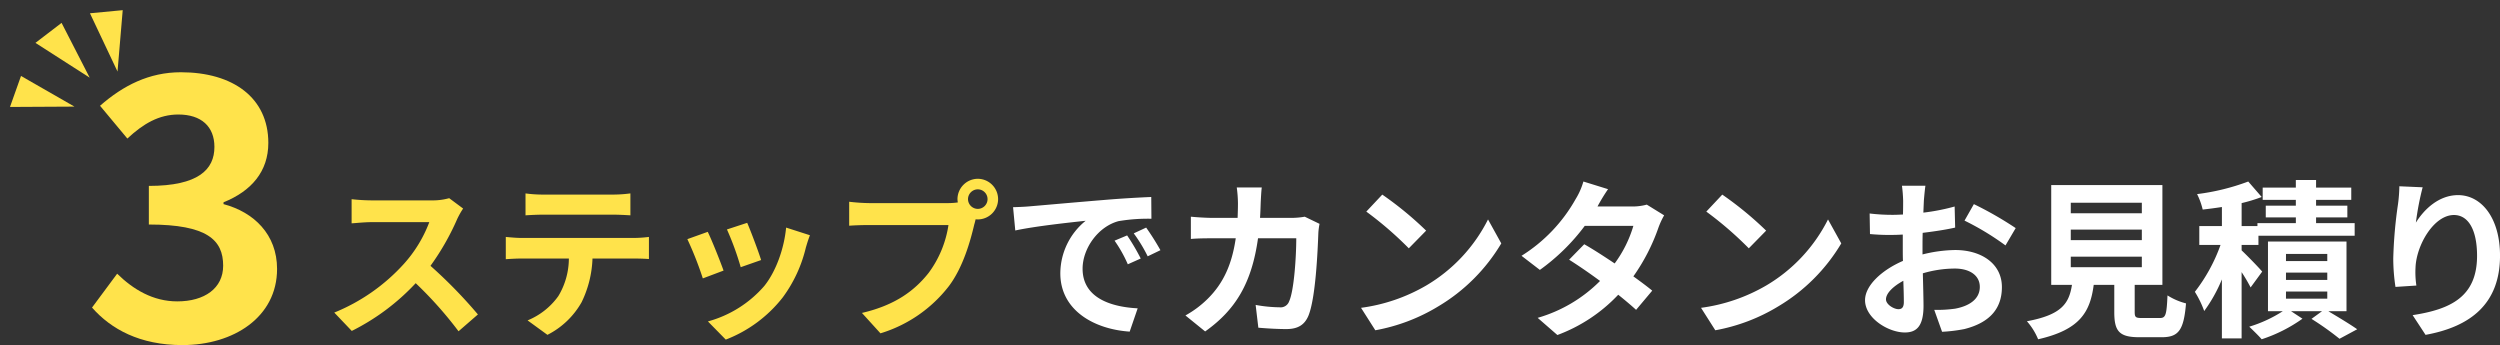
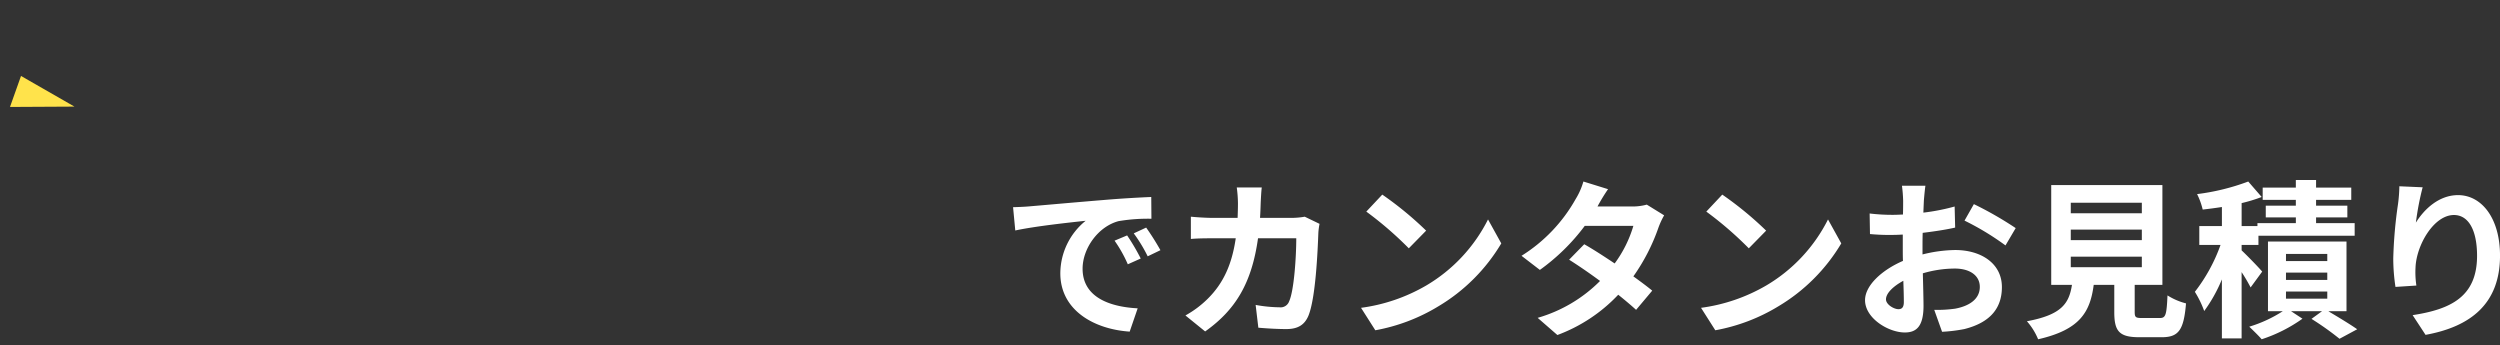
<svg xmlns="http://www.w3.org/2000/svg" width="617.667" height="85.26" viewBox="0 0 617.667 85.26">
  <rect x="0" y="0" width="617.667" height="85.26" fill="#333333" stroke="none" />
  <g id="グループ_2720" data-name="グループ 2720" transform="translate(-247.605 -2066)">
    <path id="パス_5888" data-name="パス 5888" d="M-375.1-28.812l.546,5.754c4.872-1.05,13.44-1.974,17.388-2.394a16.8,16.8,0,0,0-6.258,12.978c0,9.114,8.316,13.818,17.136,14.406l1.974-5.754c-7.14-.378-13.608-2.856-13.608-9.786,0-5,3.822-10.416,8.9-11.76a43.632,43.632,0,0,1,8.106-.588l-.042-5.376c-2.982.126-7.56.378-11.886.756-7.686.63-14.616,1.26-18.144,1.554C-371.784-28.938-373.422-28.854-375.1-28.812Zm28.182,6.972-3.108,1.3a32.4,32.4,0,0,1,3.276,5.838l3.192-1.428A52.129,52.129,0,0,0-346.92-21.84Zm4.7-1.932-3.066,1.428a36.944,36.944,0,0,1,3.444,5.67l3.15-1.512A62.831,62.831,0,0,0-342.216-23.772Zm28.56-9.912h-6.174a31.083,31.083,0,0,1,.294,3.864c0,1.26-.042,2.478-.084,3.654h-6.006c-1.6,0-3.78-.126-5.544-.294v5.5c1.806-.168,4.116-.168,5.544-.168h5.544c-.924,6.384-3.024,11.088-6.93,14.952a25.026,25.026,0,0,1-5.5,4.116l4.872,3.948c7.518-5.334,11.508-11.928,13.062-23.016h9.45c0,4.536-.546,12.936-1.764,15.582a2.234,2.234,0,0,1-2.394,1.47,34.763,34.763,0,0,1-5.88-.588L-314.5.966c2.016.168,4.536.336,6.93.336,2.9,0,4.494-1.092,5.418-3.234,1.806-4.284,2.31-16,2.478-20.538a17.17,17.17,0,0,1,.294-2.226l-3.654-1.764a19.522,19.522,0,0,1-3.15.294h-7.9c.084-1.218.126-2.478.168-3.78C-313.866-30.954-313.782-32.718-313.656-33.684Zm29.778,1.764-3.948,4.2a87.331,87.331,0,0,1,10.5,9.072l4.284-4.368A84.827,84.827,0,0,0-283.878-31.92Zm-5.25,27.972L-285.6,1.6a45.485,45.485,0,0,0,15.582-5.922,44.661,44.661,0,0,0,15.54-15.54l-3.276-5.922A39.547,39.547,0,0,1-273.042-9.45,43.289,43.289,0,0,1-289.128-3.948ZM-228.1-33.264l-6.09-1.89a17.383,17.383,0,0,1-1.932,4.368A39,39,0,0,1-249.48-16.8l4.536,3.486a50.515,50.515,0,0,0,11.088-10.878h12.012a29.811,29.811,0,0,1-4.62,9.282c-2.646-1.764-5.292-3.486-7.518-4.746l-3.738,3.822c2.142,1.344,4.914,3.234,7.644,5.25A35.68,35.68,0,0,1-245.49-1.47l4.872,4.242a39.519,39.519,0,0,0,15.036-9.954c1.722,1.386,3.276,2.688,4.41,3.738l3.99-4.746c-1.218-1.008-2.856-2.226-4.662-3.528a48.094,48.094,0,0,0,6.216-12.1,19.758,19.758,0,0,1,1.386-2.982l-4.284-2.646a13.336,13.336,0,0,1-3.654.462h-8.526A45.248,45.248,0,0,1-228.1-33.264Zm28.224,1.344-3.948,4.2a87.326,87.326,0,0,1,10.5,9.072l4.284-4.368A84.827,84.827,0,0,0-199.878-31.92Zm-5.25,27.972L-201.6,1.6a45.484,45.484,0,0,0,15.582-5.922,44.661,44.661,0,0,0,15.54-15.54l-3.276-5.922A39.547,39.547,0,0,1-189.042-9.45,43.289,43.289,0,0,1-205.128-3.948Zm55.44-30.156h-5.8a33.8,33.8,0,0,1,.294,3.7c0,.714,0,1.932-.042,3.4-.84.042-1.68.084-2.436.084a46.574,46.574,0,0,1-5.8-.336l.084,5.082a51.492,51.492,0,0,0,5.88.21c.672,0,1.428-.042,2.226-.084v3.528c0,.966,0,1.974.042,2.982-5.166,2.226-9.366,6.048-9.366,9.7,0,4.452,5.754,7.98,9.828,7.98,2.772,0,4.62-1.386,4.62-6.594,0-1.428-.084-4.7-.168-8.022a28.316,28.316,0,0,1,7.9-1.176c3.654,0,6.174,1.68,6.174,4.536,0,3.066-2.688,4.746-6.09,5.376a32.34,32.34,0,0,1-5.166.294l1.932,5.418a38.455,38.455,0,0,0,5.5-.672c6.678-1.68,9.282-5.418,9.282-10.374,0-5.8-5.082-9.156-11.55-9.156a34.8,34.8,0,0,0-8.064,1.092V-18.69c0-1.218,0-2.52.042-3.78,2.73-.336,5.628-.756,8.022-1.3l-.126-5.208a51.438,51.438,0,0,1-7.728,1.512c.042-1.05.084-2.058.126-2.982C-149.982-31.542-149.814-33.348-149.688-34.1Zm11.97,4.536-2.31,4.074a66.823,66.823,0,0,1,10.122,6.132l2.52-4.284A87.767,87.767,0,0,0-137.718-29.568Zm-21.714,23.52c0-1.47,1.722-3.192,4.284-4.578.084,2.268.126,4.2.126,5.25,0,1.428-.588,1.764-1.344,1.764C-157.458-3.612-159.432-4.746-159.432-6.048Zm45.654-10.542h17.556v2.6h-17.556Zm0-6.678h17.556v2.6h-17.556Zm0-6.636h17.556v2.6h-17.556Zm17.64,28.476c-1.6,0-1.848-.168-1.848-1.512V-9.618h6.846V-34.272h-27.468V-9.618h5.124C-114.2-5.04-116-2.226-124.614-.63a15.829,15.829,0,0,1,2.772,4.452c10.374-2.352,12.852-6.762,13.734-13.44h5.082V-2.9c0,4.7,1.176,6.216,6.174,6.216h5.544c4.158,0,5.46-1.722,6.006-8.358A15.908,15.908,0,0,1-89.88-7.014c-.21,4.872-.462,5.586-1.89,5.586Zm29.652-11.466c-.714-.882-3.738-3.99-5.082-5.25v-1.344h4.158v-2.268h23.772v-3.108h-9.534v-1.428h7.728v-2.9h-7.728v-1.428h8.694v-3.024h-8.694v-1.89h-5v1.89h-8.19v3.024h8.19v1.428H-65.6v2.9h7.434v1.428h-9.492v.714h-3.906v-5.67a38.224,38.224,0,0,0,4.956-1.512l-3.318-3.822a55.1,55.1,0,0,1-12.642,3.108,17.494,17.494,0,0,1,1.386,3.822c1.512-.168,3.108-.378,4.746-.63v4.7h-5.586v4.662h5.25A41.682,41.682,0,0,1-83.118-7.9a24.793,24.793,0,0,1,2.31,4.746,37.492,37.492,0,0,0,4.368-7.812V3.612h4.872v-16.38a42.723,42.723,0,0,1,2.226,3.78Zm5.88,4.914H-50.4v1.764H-60.606Zm0-4.662H-50.4v1.806H-60.606Zm0-4.62H-50.4V-15.5H-60.606ZM-45.654-3.108v-17.22h-19.4v17.22H-61.4A32.661,32.661,0,0,1-69.678.714c.924.882,2.31,2.226,3.066,3.108A37.239,37.239,0,0,0-56.532-1.26l-2.814-1.848H-51.7l-2.6,1.89A72.746,72.746,0,0,1-47.376,3.7l4.368-2.352c-1.68-1.176-4.578-2.94-7.14-4.452Zm18.816-30.618-5.754-.252a37.2,37.2,0,0,1-.336,4.41A110.512,110.512,0,0,0-34.1-16.128a47.507,47.507,0,0,0,.546,7.014l5.166-.336A21.961,21.961,0,0,1-28.6-13.9c.21-5.544,4.536-12.978,9.492-12.978,3.528,0,5.712,3.612,5.712,10.08,0,10.164-6.594,13.23-15.918,14.658l3.192,4.872c11.13-2.016,18.4-7.686,18.4-19.572,0-9.24-4.536-14.952-10.374-14.952-4.746,0-8.4,3.528-10.416,6.8A68.483,68.483,0,0,1-26.838-33.726Z" transform="translate(873 2146)" fill="#fff" />
-     <path id="パス_5889" data-name="パス 5889" d="M24.66,1.26c12.69,0,23.4-6.93,23.4-18.81,0-8.55-5.76-14.04-13.23-16.02v-.45c6.93-2.79,11.07-7.65,11.07-14.67,0-11.16-8.73-17.46-21.6-17.46-7.83,0-14.22,3.24-19.98,8.28l6.75,8.1c3.96-3.69,7.83-5.94,12.6-5.94,5.67,0,8.91,2.97,8.91,8.01,0,5.58-3.96,9.63-16.2,9.63v9.54c14.49,0,18.36,3.87,18.36,10.17,0,5.58-4.59,8.82-11.34,8.82-6.03,0-10.89-2.97-14.85-6.84L2.34-8.01C7.02-2.7,14.13,1.26,24.66,1.26Z" transform="translate(268 2150)" fill="#ffe34b" />
-     <path id="パス_1262" data-name="パス 1262" d="M4373.508,3918.991l-11.324-11.2,7.343-3.49Z" transform="matrix(0.978, -0.208, 0.208, 0.978, -4822.675, -837.892)" fill="#ffe34b" />
    <path id="パス_1264" data-name="パス 1264" d="M4373.508,3918.991l-11.324-11.2,7.343-3.49Z" transform="translate(-5597.683 2413.73) rotate(-45)" fill="#ffe34b" />
-     <path id="パス_1263" data-name="パス 1263" d="M4373.508,3918.991l-11.324-11.2,7.343-3.49Z" transform="translate(-2492.739 -3094.797) rotate(20)" fill="#ffe34b" />
-     <path id="パス_5890" data-name="パス 5890" d="M35.028-28.476l-3.444-2.562a15.053,15.053,0,0,1-4.326.546H12.432a46.923,46.923,0,0,1-4.956-.294v5.964c.882-.042,3.192-.294,4.956-.294H26.67a32.543,32.543,0,0,1-6.258,10.29A47.082,47.082,0,0,1,3.192-2.772L7.518,1.764a55.324,55.324,0,0,0,15.792-11.8A95.776,95.776,0,0,1,33.894,1.848L38.682-2.31A118.072,118.072,0,0,0,26.964-14.322a61.751,61.751,0,0,0,6.594-11.55A19.845,19.845,0,0,1,35.028-28.476Zm15.414-3.738V-26.8c1.3-.084,3.066-.168,4.536-.168H71.82c1.47,0,3.108.084,4.536.168v-5.418a32.9,32.9,0,0,1-4.536.294H54.936A32.3,32.3,0,0,1,50.442-32.214ZM45.57-21.462v5.5c1.176-.084,2.772-.168,4.032-.168h11.55a18.049,18.049,0,0,1-2.6,9.282,17.447,17.447,0,0,1-7.6,6.006L55.86,2.73A20.153,20.153,0,0,0,64.3-5.334,26.645,26.645,0,0,0,66.99-16.128H77.112c1.176,0,2.772.042,3.822.126v-5.46a31.763,31.763,0,0,1-3.822.252H49.6C48.3-21.21,46.83-21.336,45.57-21.462Zm59.64-3.486-5,1.638a69.955,69.955,0,0,1,3.4,9.324l5.04-1.764C108.066-17.682,106.008-23.142,105.21-24.948Zm15.5,3.066-5.88-1.89c-.5,5.25-2.52,10.836-5.376,14.406A28.26,28.26,0,0,1,95.508-.588l4.41,4.494A32.8,32.8,0,0,0,113.988-6.51,33.866,33.866,0,0,0,119.7-18.816C119.952-19.656,120.2-20.538,120.708-21.882Zm-25.242-.84-5.04,1.806a84.835,84.835,0,0,1,3.822,9.7l5.124-1.932C98.532-15.5,96.516-20.58,95.466-22.722Zm64.3-8.064a2.438,2.438,0,0,1,2.436-2.436,2.429,2.429,0,0,1,2.394,2.436,2.42,2.42,0,0,1-2.394,2.394A2.429,2.429,0,0,1,159.768-30.786Zm-2.6,0a4.651,4.651,0,0,0,.084.8,18.123,18.123,0,0,1-2.394.168H135.408a46.764,46.764,0,0,1-5-.336v5.922c1.05-.084,3.066-.168,5-.168h19.53a26.393,26.393,0,0,1-4.914,11.844c-3.4,4.284-8.148,7.938-16.464,9.87l4.578,5.04A33.733,33.733,0,0,0,155.022-9.282c3.528-4.662,5.334-11.172,6.3-15.288.126-.378.21-.8.336-1.26a2.4,2.4,0,0,0,.546.042,5.037,5.037,0,0,0,5-5,5.046,5.046,0,0,0-5-5.04A5.055,5.055,0,0,0,157.164-30.786Z" transform="translate(327 2146)" fill="#ffe34b" />
  </g>
</svg>